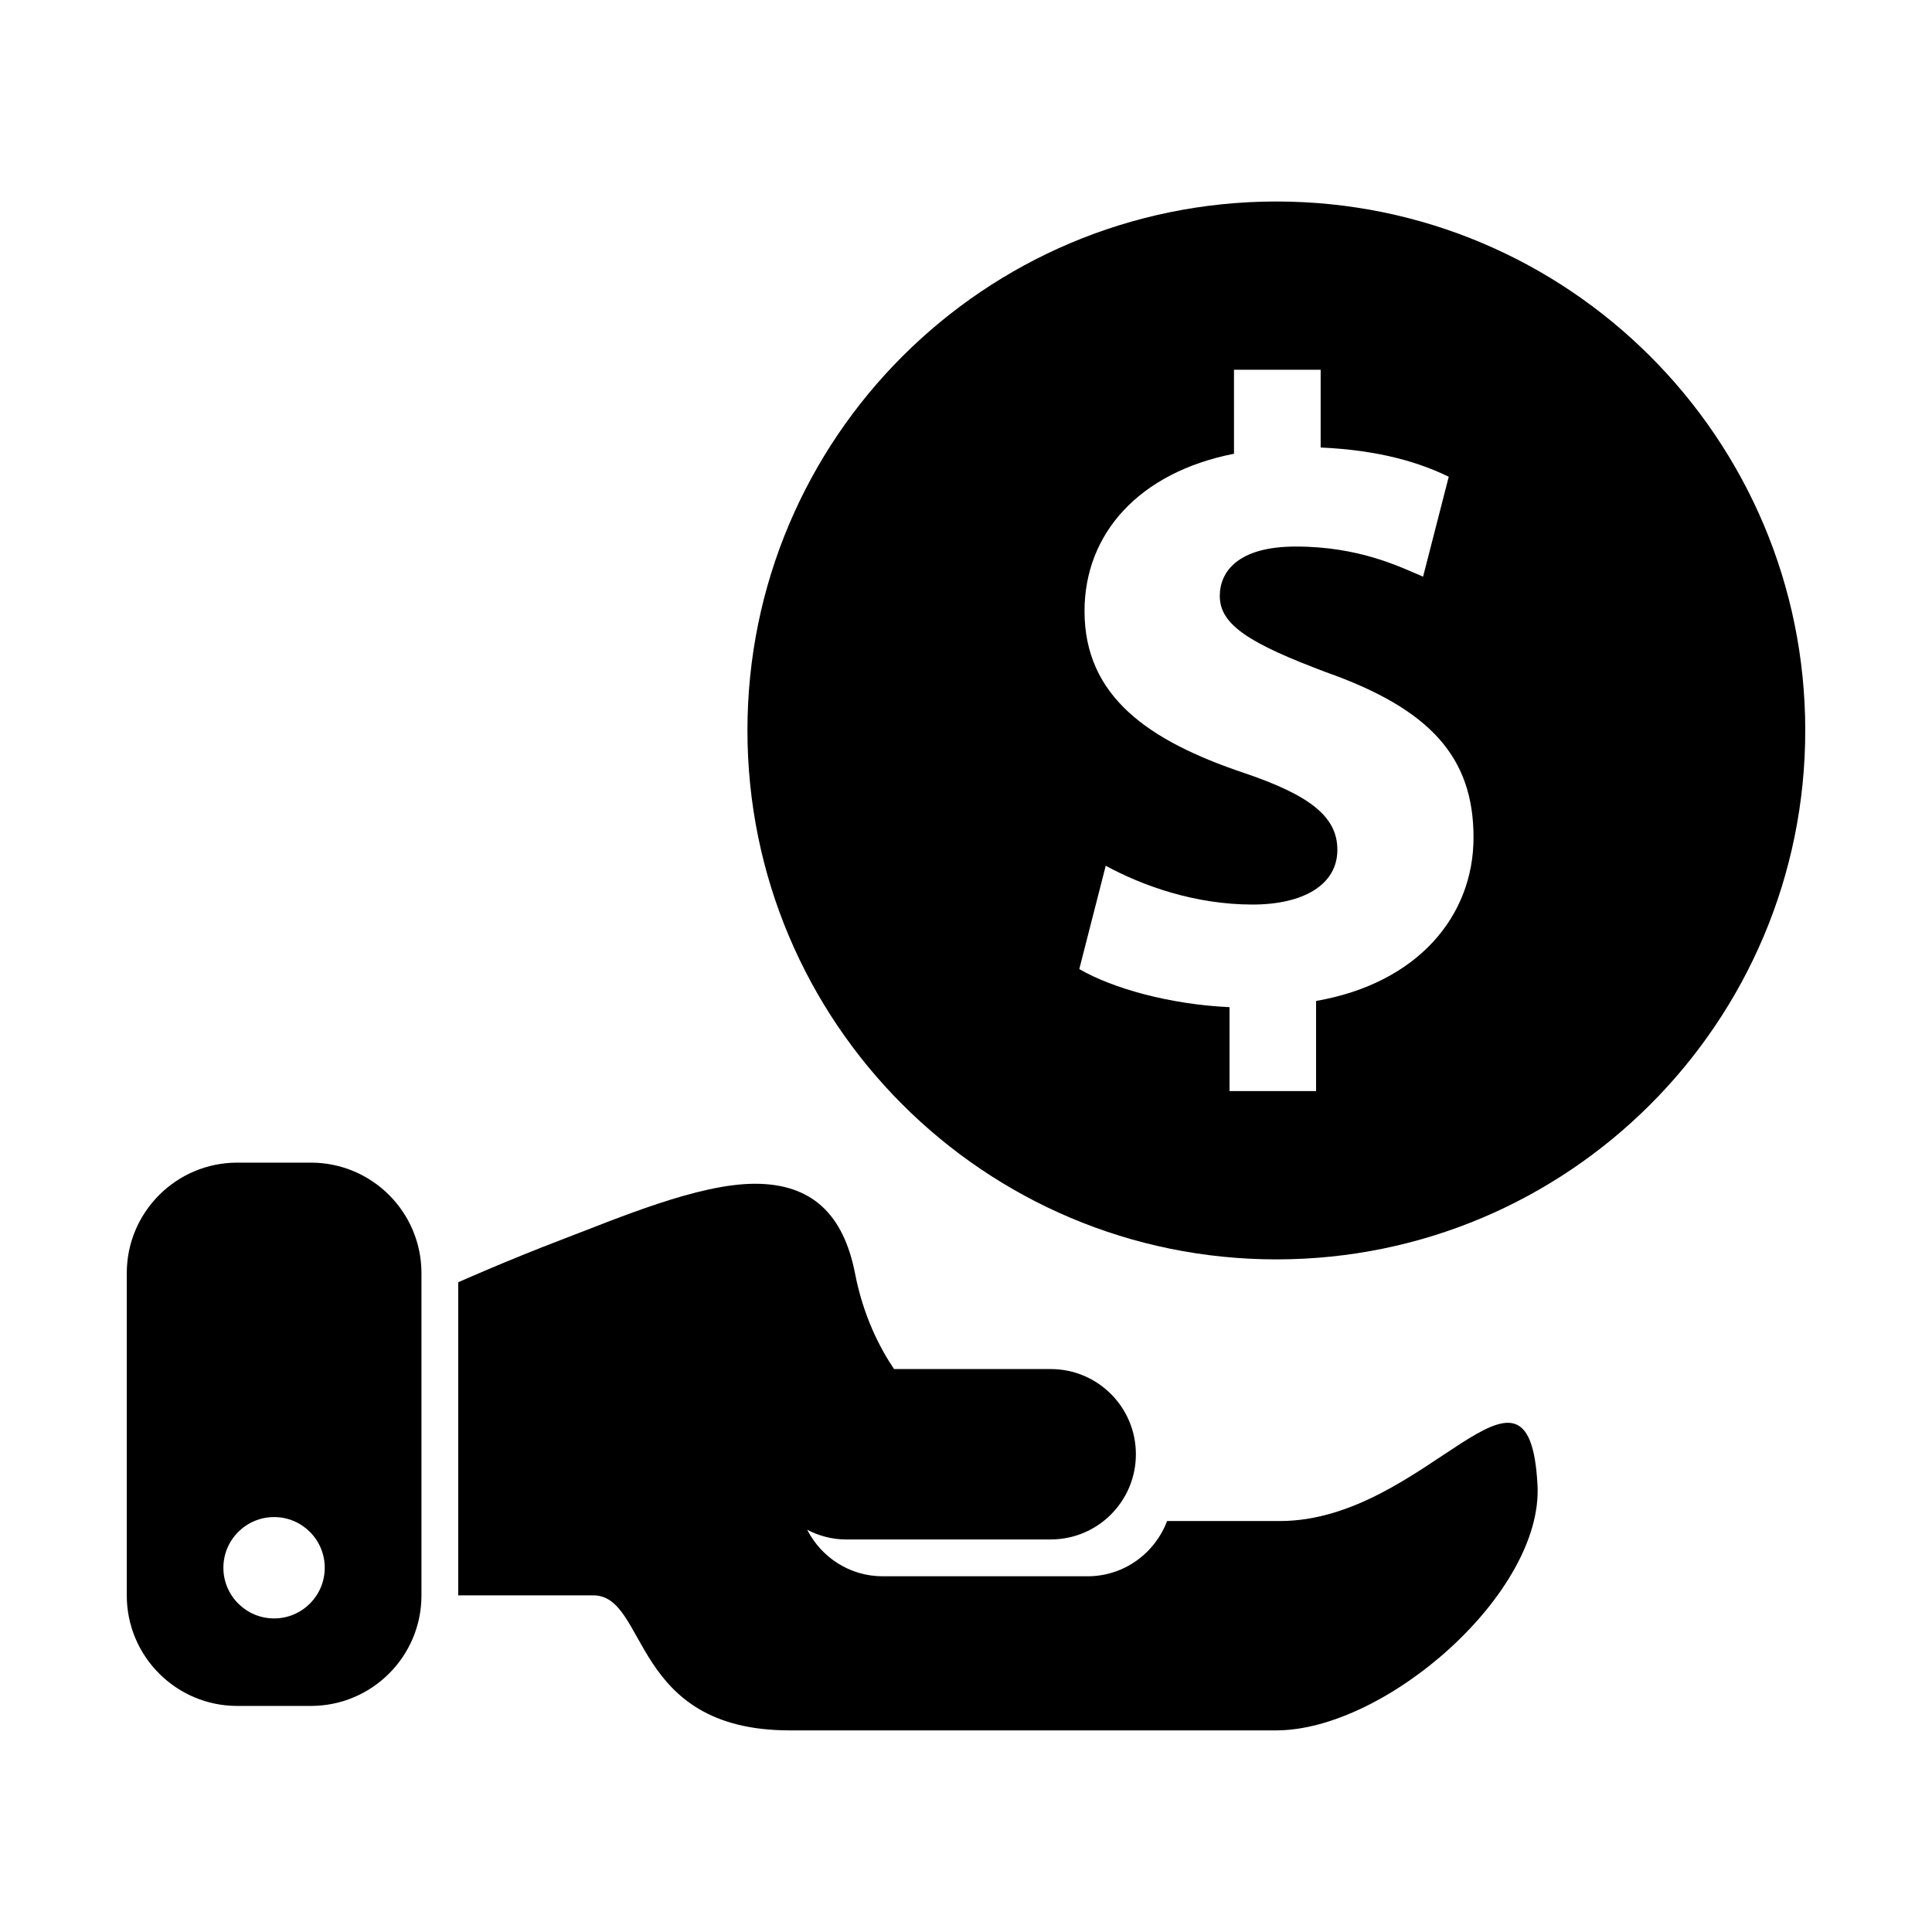
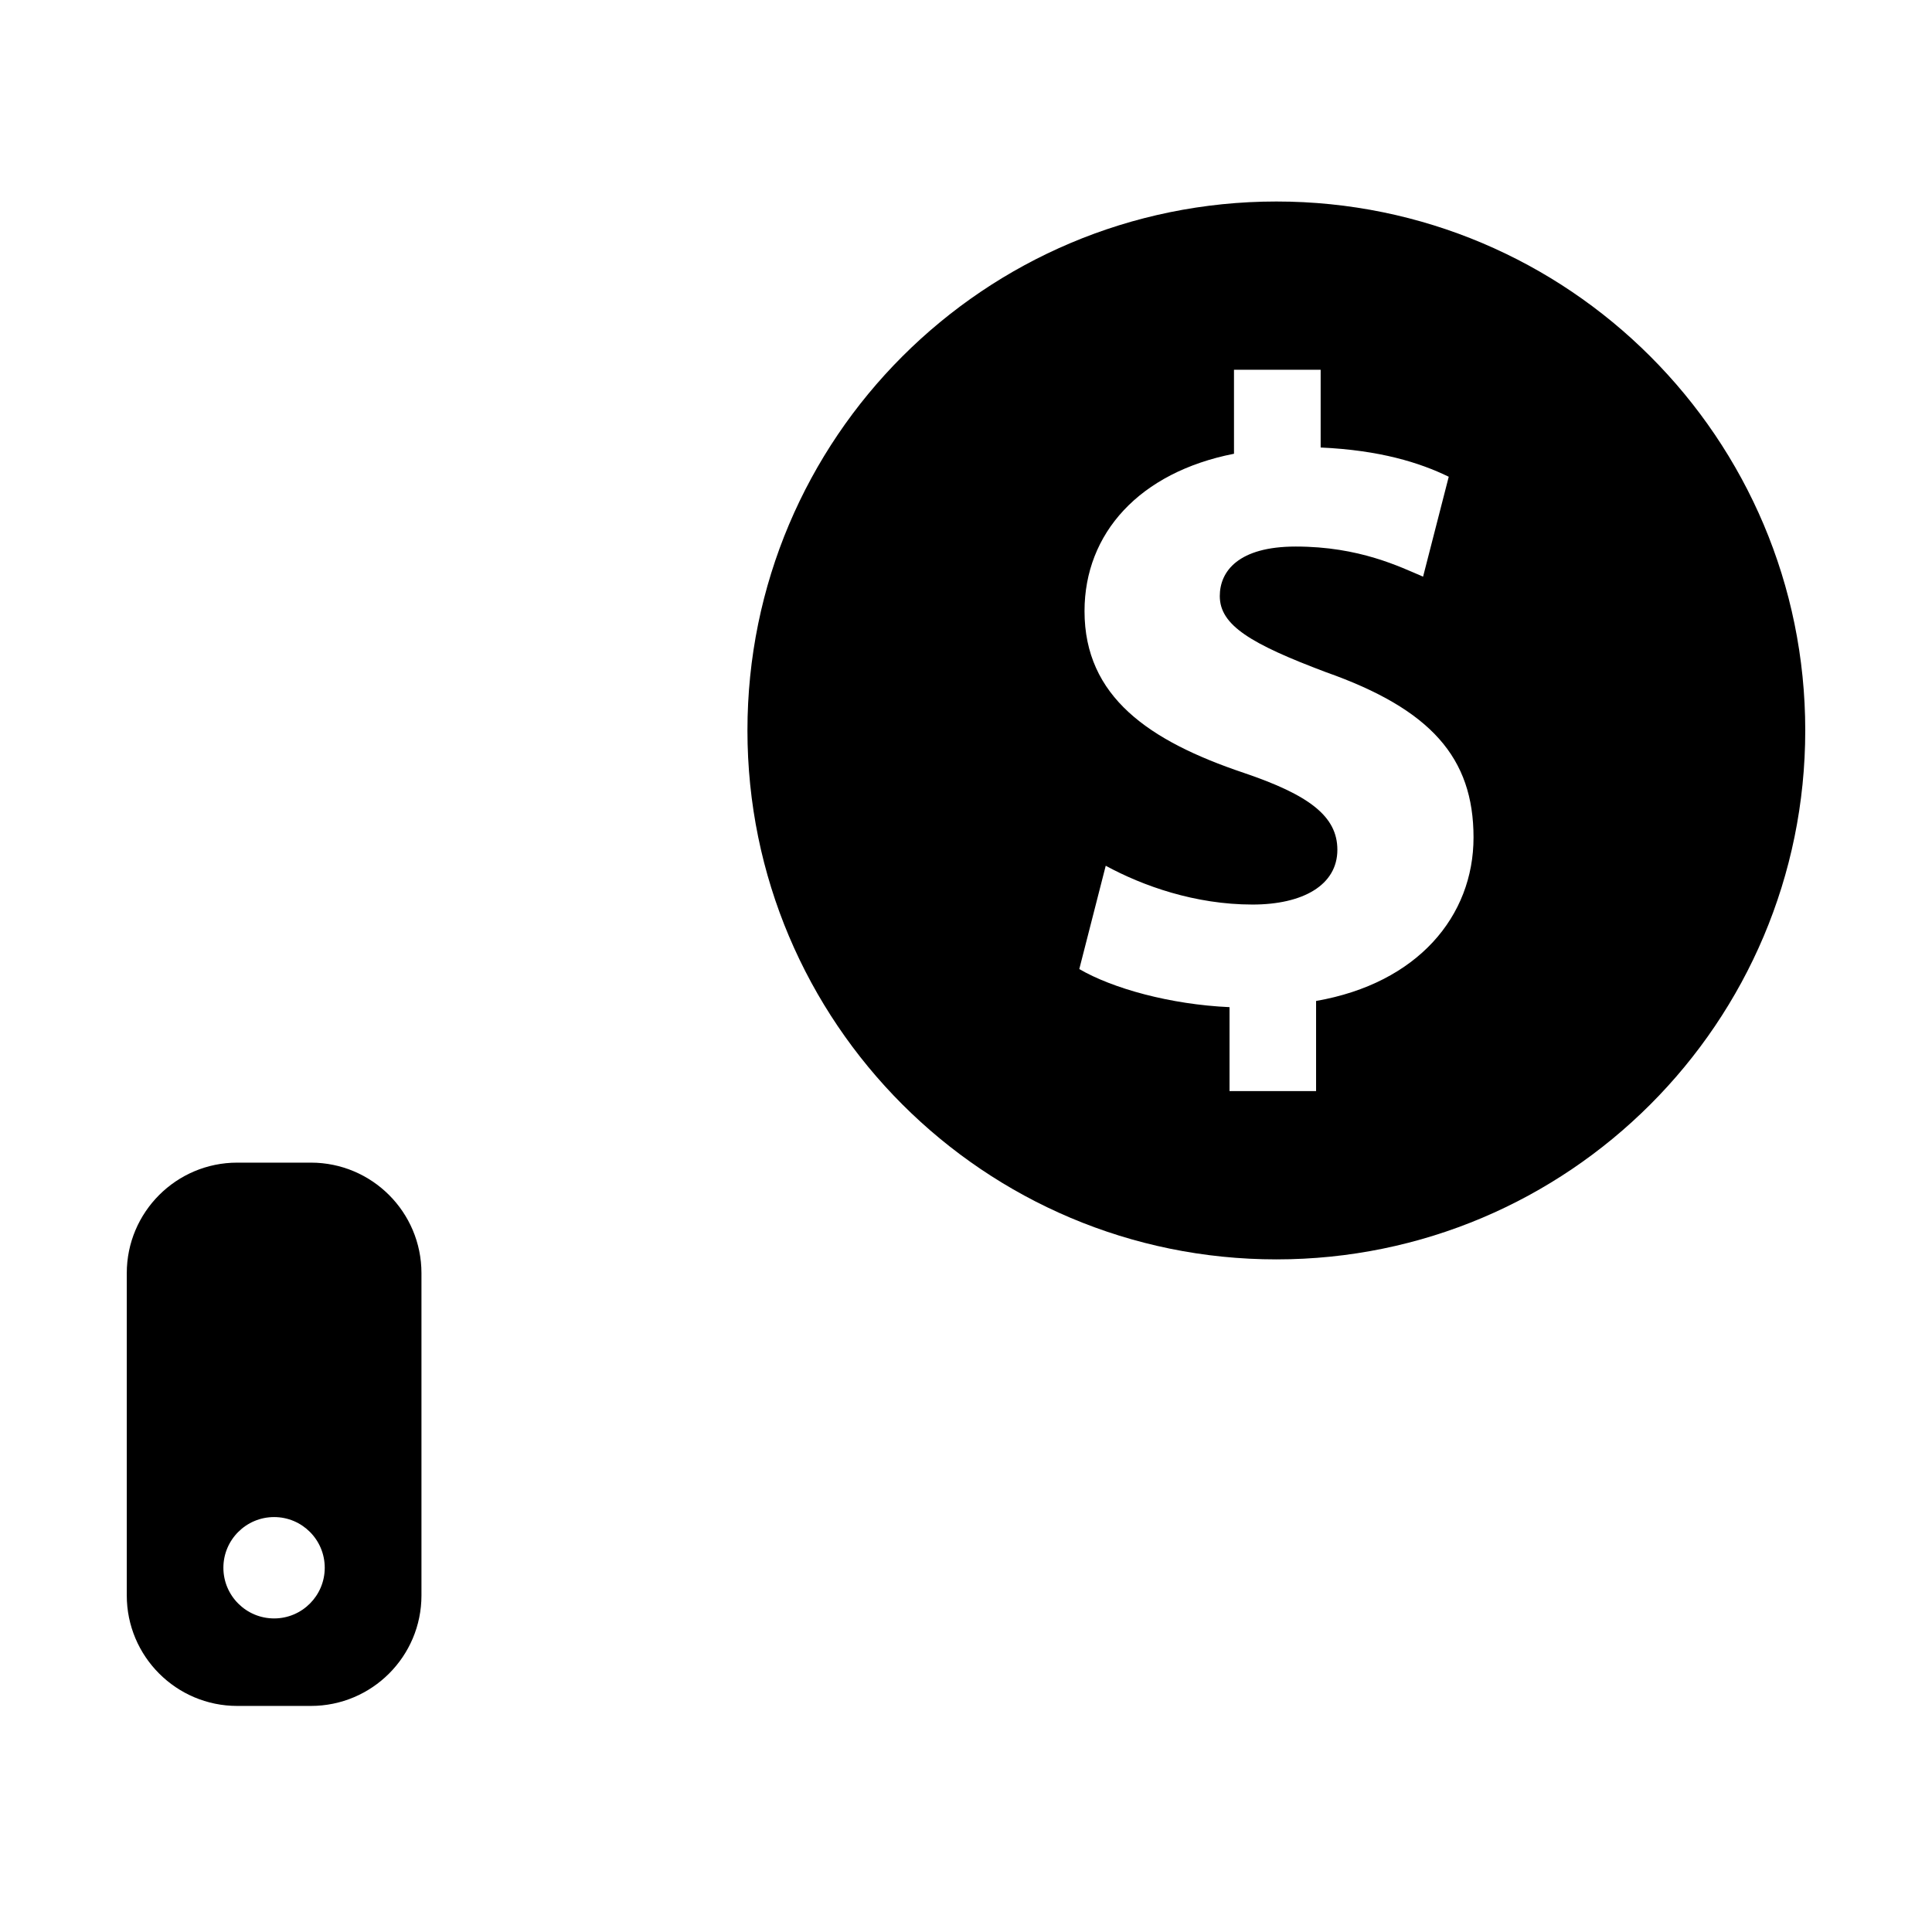
<svg xmlns="http://www.w3.org/2000/svg" fill="#000000" width="800px" height="800px" version="1.1" viewBox="144 144 512 512">
  <g>
    <path d="m226.39 452.11h-19.523c-16.137 0-29.27 13.113-29.27 29.285v85.41c0 16.168 13.129 29.285 29.27 29.285h19.523c16.168 0 29.301-13.113 29.301-29.285v-85.41c-0.004-16.184-13.133-29.285-29.301-29.285zm-9.746 120.79c-7.414 0-13.445-6.016-13.445-13.43s6.031-13.43 13.445-13.43c7.414 0 13.414 6.016 13.414 13.43 0 7.418-6.016 13.43-13.414 13.43z" />
    <path d="m482.26 197.4c-77.43 0-140.18 62.754-140.18 140.17 0 77.414 62.754 140.18 140.18 140.18 77.398 0 140.15-62.773 140.15-140.18 0-77.41-62.754-140.17-140.15-140.17zm10.516 211.87v23.883h-22.938v-22.246c-15.68-0.707-30.938-4.93-39.816-10.094l7.008-27.379c9.84 5.352 23.68 10.281 38.902 10.281 13.352 0 22.484-5.148 22.484-14.516 0-8.895-7.512-14.531-24.812-20.387-25.066-8.438-42.195-20.137-42.195-42.855 0-20.625 14.547-36.793 39.613-41.707l-0.004-22.262h22.969v20.609c15.68 0.707 26.199 3.984 33.945 7.746l-6.801 26.48c-6.094-2.582-16.848-7.981-33.738-7.981-15.223 0-20.137 6.566-20.137 13.129 0 7.731 8.203 12.66 28.102 20.152 27.883 9.84 39.141 22.719 39.141 43.816 0 20.844-14.785 38.633-41.723 43.328z" />
-     <path d="m483.14 547.09h-29.852c-3.227 8.535-11.414 14.641-21.066 14.641h-54.301c-8.77 0-16.262-5.039-20.012-12.328 3.07 1.59 6.551 2.566 10.234 2.566h54.301c12.484 0 22.578-10.109 22.578-22.578s-10.094-22.578-22.578-22.578h-41.516c-3.809-5.652-8.156-14.09-10.328-25.316-3.102-15.855-11.555-23.789-26.543-23.789-15.004 0-36.195 9.086-50.98 14.719-14.77 5.637-27.648 11.383-27.648 11.383v82.973h35.785c14.625 0 9.777 35.785 52.066 35.785h104.12 24.812c29 0 70.816-36.465 69.242-65.07-2.254-41.949-29.254 9.594-68.312 9.594z" />
  </g>
</svg>